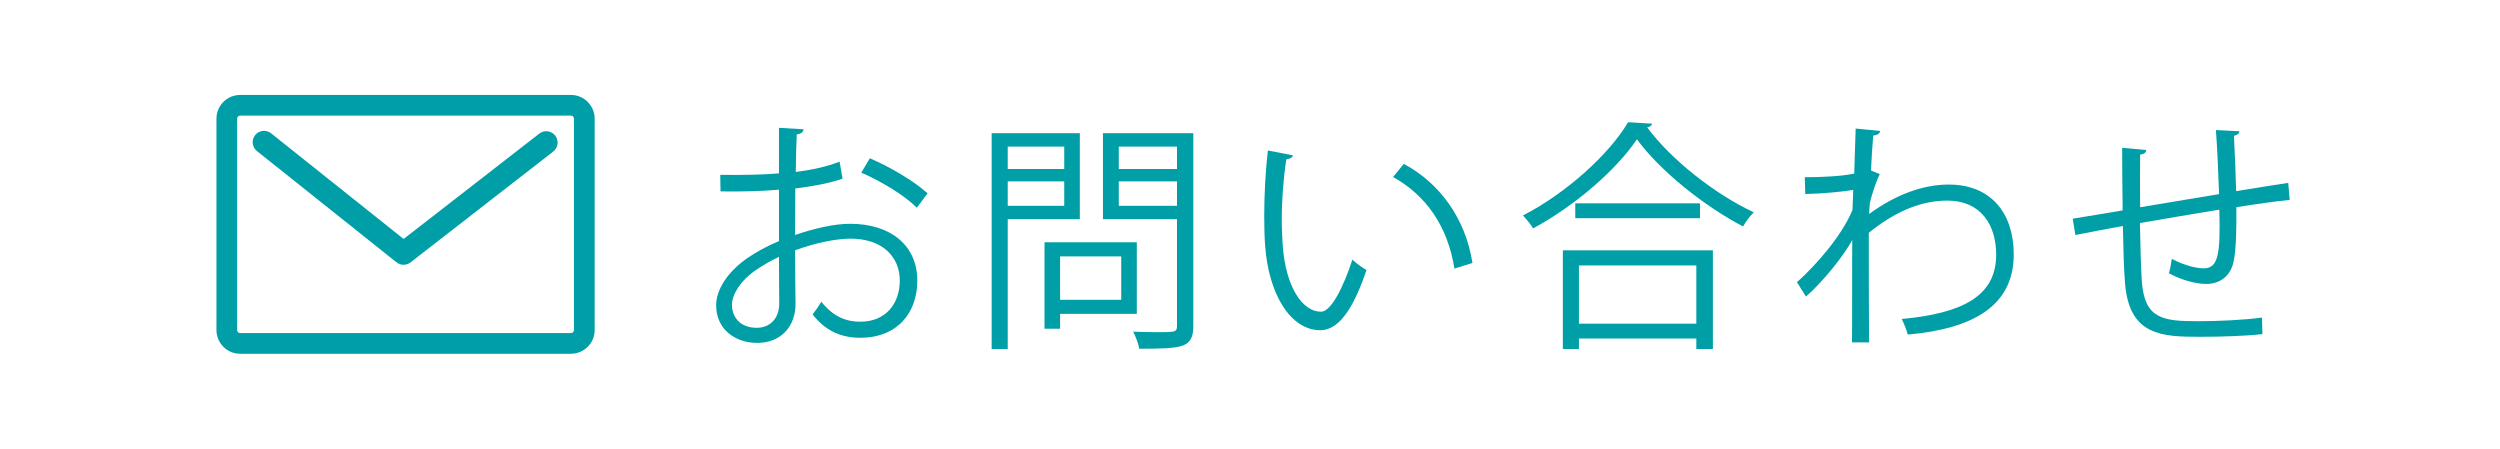
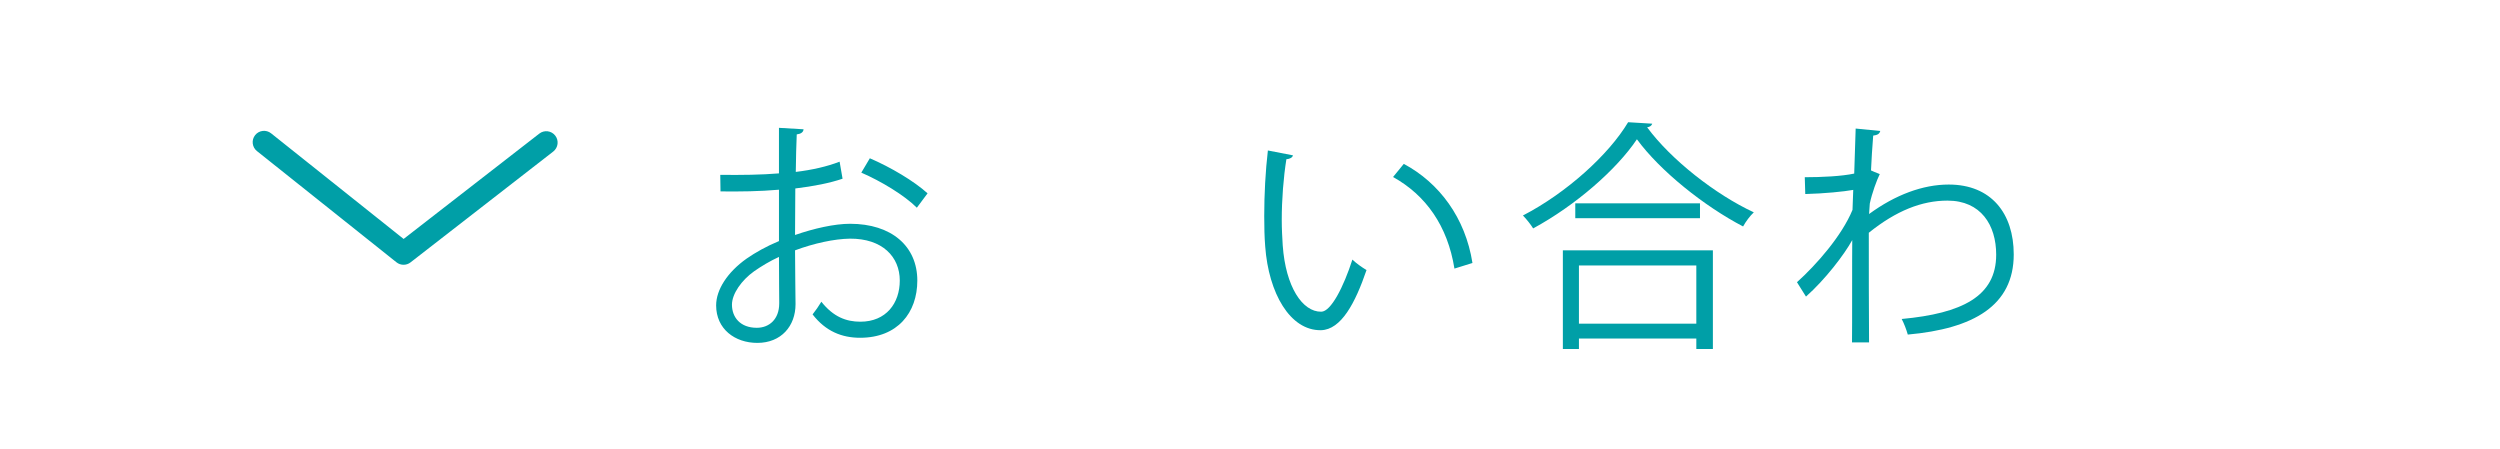
<svg xmlns="http://www.w3.org/2000/svg" version="1.1" id="レイヤー_1" x="0px" y="0px" width="195px" height="35px" viewBox="0 0 195 35" enable-background="new 0 0 195 35" xml:space="preserve">
  <g>
    <g>
      <path fill="#009FA7" d="M65.72,13.94c-1.007,0.342-2.261,0.589-3.686,0.76c0,1.197-0.02,2.527-0.02,3.629    c1.481-0.513,3.078-0.874,4.294-0.874c3.229,0,5.243,1.748,5.243,4.427c0,2.507-1.539,4.464-4.465,4.464    c-1.405,0-2.679-0.494-3.704-1.823c0.228-0.285,0.494-0.665,0.684-0.988c0.931,1.178,1.938,1.558,3.04,1.558    c2.014,0,3.077-1.443,3.077-3.21c0-1.843-1.349-3.287-3.895-3.268c-1.216,0.019-2.793,0.36-4.274,0.911    c0,1.406,0.038,3.667,0.038,4.199c0,1.709-1.121,3.021-2.982,3.021c-1.748,0-3.211-1.083-3.211-2.926    c0-1.216,0.874-2.584,2.375-3.647c0.684-0.475,1.558-0.969,2.526-1.368v-4.008c-1.52,0.133-3.039,0.151-4.56,0.133l-0.019-1.292    c1.672,0.019,3.191,0,4.578-0.114V9.971l1.919,0.113c-0.019,0.229-0.209,0.361-0.532,0.399c-0.038,0.74-0.057,1.861-0.075,2.926    c1.272-0.152,2.432-0.418,3.419-0.798L65.72,13.94z M60.78,23.648c0-0.494-0.02-2.052-0.02-3.609    c-0.703,0.322-1.367,0.722-1.938,1.12c-0.988,0.703-1.729,1.768-1.729,2.604c0,0.987,0.646,1.805,1.938,1.805    c0.969,0,1.748-0.665,1.748-1.9V23.648z M71.514,16.201c-0.969-0.969-2.793-2.07-4.332-2.735l0.665-1.121    c1.634,0.703,3.458,1.786,4.503,2.735L71.514,16.201z" />
-       <path fill="#009FA7" d="M84.226,17.094h-5.623V27.22h-1.254V10.388h6.877V17.094z M83.01,11.433h-4.407v1.748h4.407V11.433z     M78.603,16.05h4.407v-1.9h-4.407V16.05z M88.671,24.484h-5.983v1.158h-1.216v-6.743h7.199V24.484z M87.455,20.001h-4.768v3.381    h4.768V20.001z M93.079,10.388v15.027c0,0.893-0.229,1.311-0.817,1.539c-0.627,0.228-1.729,0.247-3.4,0.247    c-0.057-0.361-0.285-0.97-0.475-1.33c0.664,0.019,1.291,0.038,1.823,0.038c1.481,0,1.596,0,1.596-0.514v-8.302H86.03v-6.706    H93.079z M91.806,11.433h-4.54v1.748h4.54V11.433z M87.266,16.05h4.54v-1.9h-4.54V16.05z" />
      <path fill="#009FA7" d="M100.851,12.117c-0.038,0.171-0.247,0.285-0.513,0.304c-0.228,1.425-0.361,3.135-0.361,4.73    c0,0.703,0.038,1.387,0.076,1.994c0.229,3.229,1.539,5.187,3.002,5.168c0.76,0,1.748-1.938,2.432-4.065    c0.266,0.266,0.778,0.627,1.102,0.816c-0.874,2.564-1.976,4.654-3.553,4.692c-2.412,0.038-4.084-2.888-4.35-6.535    c-0.058-0.722-0.076-1.52-0.076-2.374c0-1.672,0.095-3.496,0.285-5.11L100.851,12.117z M113.446,20.95    c-0.532-3.324-2.223-5.718-4.787-7.143l0.836-1.025c2.773,1.481,4.806,4.217,5.356,7.731L113.446,20.95z" />
      <path fill="#009FA7" d="M128.875,9.647c-0.057,0.171-0.189,0.247-0.398,0.285c1.881,2.545,5.338,5.243,8.32,6.63    c-0.304,0.285-0.627,0.722-0.836,1.102c-3.021-1.577-6.459-4.313-8.282-6.801c-1.577,2.355-4.769,5.148-8.093,6.953    c-0.171-0.285-0.532-0.741-0.798-1.007c3.381-1.748,6.687-4.73,8.206-7.276L128.875,9.647z M121.903,27.22v-7.694h11.702v7.694    h-1.292v-0.817h-9.156v0.817H121.903z M122.872,15.859h9.727v1.159h-9.727V15.859z M132.313,20.704h-9.156v4.54h9.156V20.704z" />
      <path fill="#009FA7" d="M144.742,10.027l1.918,0.189c-0.057,0.229-0.228,0.323-0.551,0.361c-0.076,0.893-0.133,1.938-0.171,2.717    c0.114,0.057,0.304,0.133,0.684,0.285c-0.228,0.456-0.607,1.481-0.778,2.298c-0.02,0.381-0.038,0.514-0.057,0.817    c2.051-1.501,4.198-2.299,6.212-2.299c3.324,0,5.072,2.261,5.072,5.452c0,3.989-3.135,5.794-8.264,6.25    c-0.114-0.398-0.285-0.854-0.476-1.216c4.712-0.437,7.371-1.767,7.371-5.015c0-2.318-1.197-4.218-3.8-4.218    c-1.994,0-3.989,0.779-6.136,2.508c0,2.735,0,6.021,0.02,8.549h-1.33c0.019-1.14,0-6.726,0.019-7.979    c-0.627,1.141-2.108,3.078-3.609,4.408l-0.703-1.121c1.501-1.349,3.496-3.609,4.332-5.643l0.057-1.558    c-0.741,0.133-2.241,0.285-3.742,0.323l-0.038-1.311c1.33,0,2.888-0.076,3.856-0.285L144.742,10.027z" />
-       <path fill="#009FA7" d="M174.665,10.236c0,0.189-0.133,0.285-0.418,0.36c0.076,1.33,0.133,2.888,0.171,4.313    c1.501-0.247,2.944-0.475,4.065-0.646l0.114,1.33c-1.141,0.113-2.622,0.322-4.161,0.569c0.02,1.748-0.019,3.287-0.209,4.218    c-0.228,1.121-1.045,1.767-2.127,1.767c-0.779,0-1.881-0.266-2.926-0.836c0.095-0.285,0.171-0.76,0.228-1.121    c1.064,0.57,2.033,0.741,2.489,0.741c1.14,0,1.311-1.121,1.216-4.578c-2.186,0.36-4.465,0.74-6.193,1.045    c0.038,1.805,0.076,3.533,0.152,4.597c0.228,2.888,1.652,3.059,4.388,3.059c1.558,0,3.609-0.095,4.978-0.284l0.038,1.291    c-1.349,0.152-3.268,0.209-4.863,0.209c-2.944,0-5.528-0.075-5.852-4.16c-0.095-1.063-0.133-2.717-0.171-4.483    c-1.178,0.209-2.735,0.513-3.704,0.703l-0.209-1.272c1.007-0.152,2.583-0.438,3.895-0.646c-0.02-1.652-0.038-3.438-0.038-4.882    l1.881,0.171c-0.02,0.209-0.171,0.322-0.476,0.36c-0.019,1.159-0.019,2.679,0,4.104l6.155-1.025    c-0.057-1.615-0.133-3.458-0.247-4.996L174.665,10.236z" />
    </g>
  </g>
  <g>
-     <path fill="#009FA7" d="M16.883,25.746V9.256c0-1.02,0.828-1.85,1.849-1.85h25.801c1.02,0,1.851,0.83,1.851,1.85v16.49   c0,1.018-0.831,1.848-1.851,1.848H18.732C17.711,27.594,16.883,26.764,16.883,25.746L16.883,25.746z M44.769,9.256   c0-0.131-0.103-0.237-0.236-0.237H18.732c-0.131,0-0.236,0.106-0.236,0.237v16.49c0,0.129,0.105,0.234,0.236,0.234h25.801   c0.134,0,0.236-0.105,0.236-0.234V9.256L44.769,9.256z" />
    <path fill="#009FA7" d="M31.477,20.652c-0.197,0-0.392-0.064-0.553-0.193l-10.881-8.674c-0.384-0.305-0.446-0.863-0.142-1.246   c0.306-0.383,0.864-0.445,1.246-0.139l10.335,8.238l10.585-8.218c0.387-0.3,0.942-0.229,1.241,0.157   c0.302,0.387,0.231,0.941-0.156,1.244L32.02,20.467C31.859,20.592,31.669,20.652,31.477,20.652L31.477,20.652z" />
  </g>
-   <rect x="2.983" y="74.125" fill="#009FA7" width="208" height="7" />
  <g>
</g>
  <g>
</g>
  <g>
</g>
  <g>
</g>
  <g>
</g>
  <g>
</g>
  <g>
</g>
  <g>
</g>
  <g>
</g>
  <g>
</g>
  <g>
</g>
  <g>
</g>
  <g>
</g>
  <g>
</g>
  <g>
</g>
</svg>